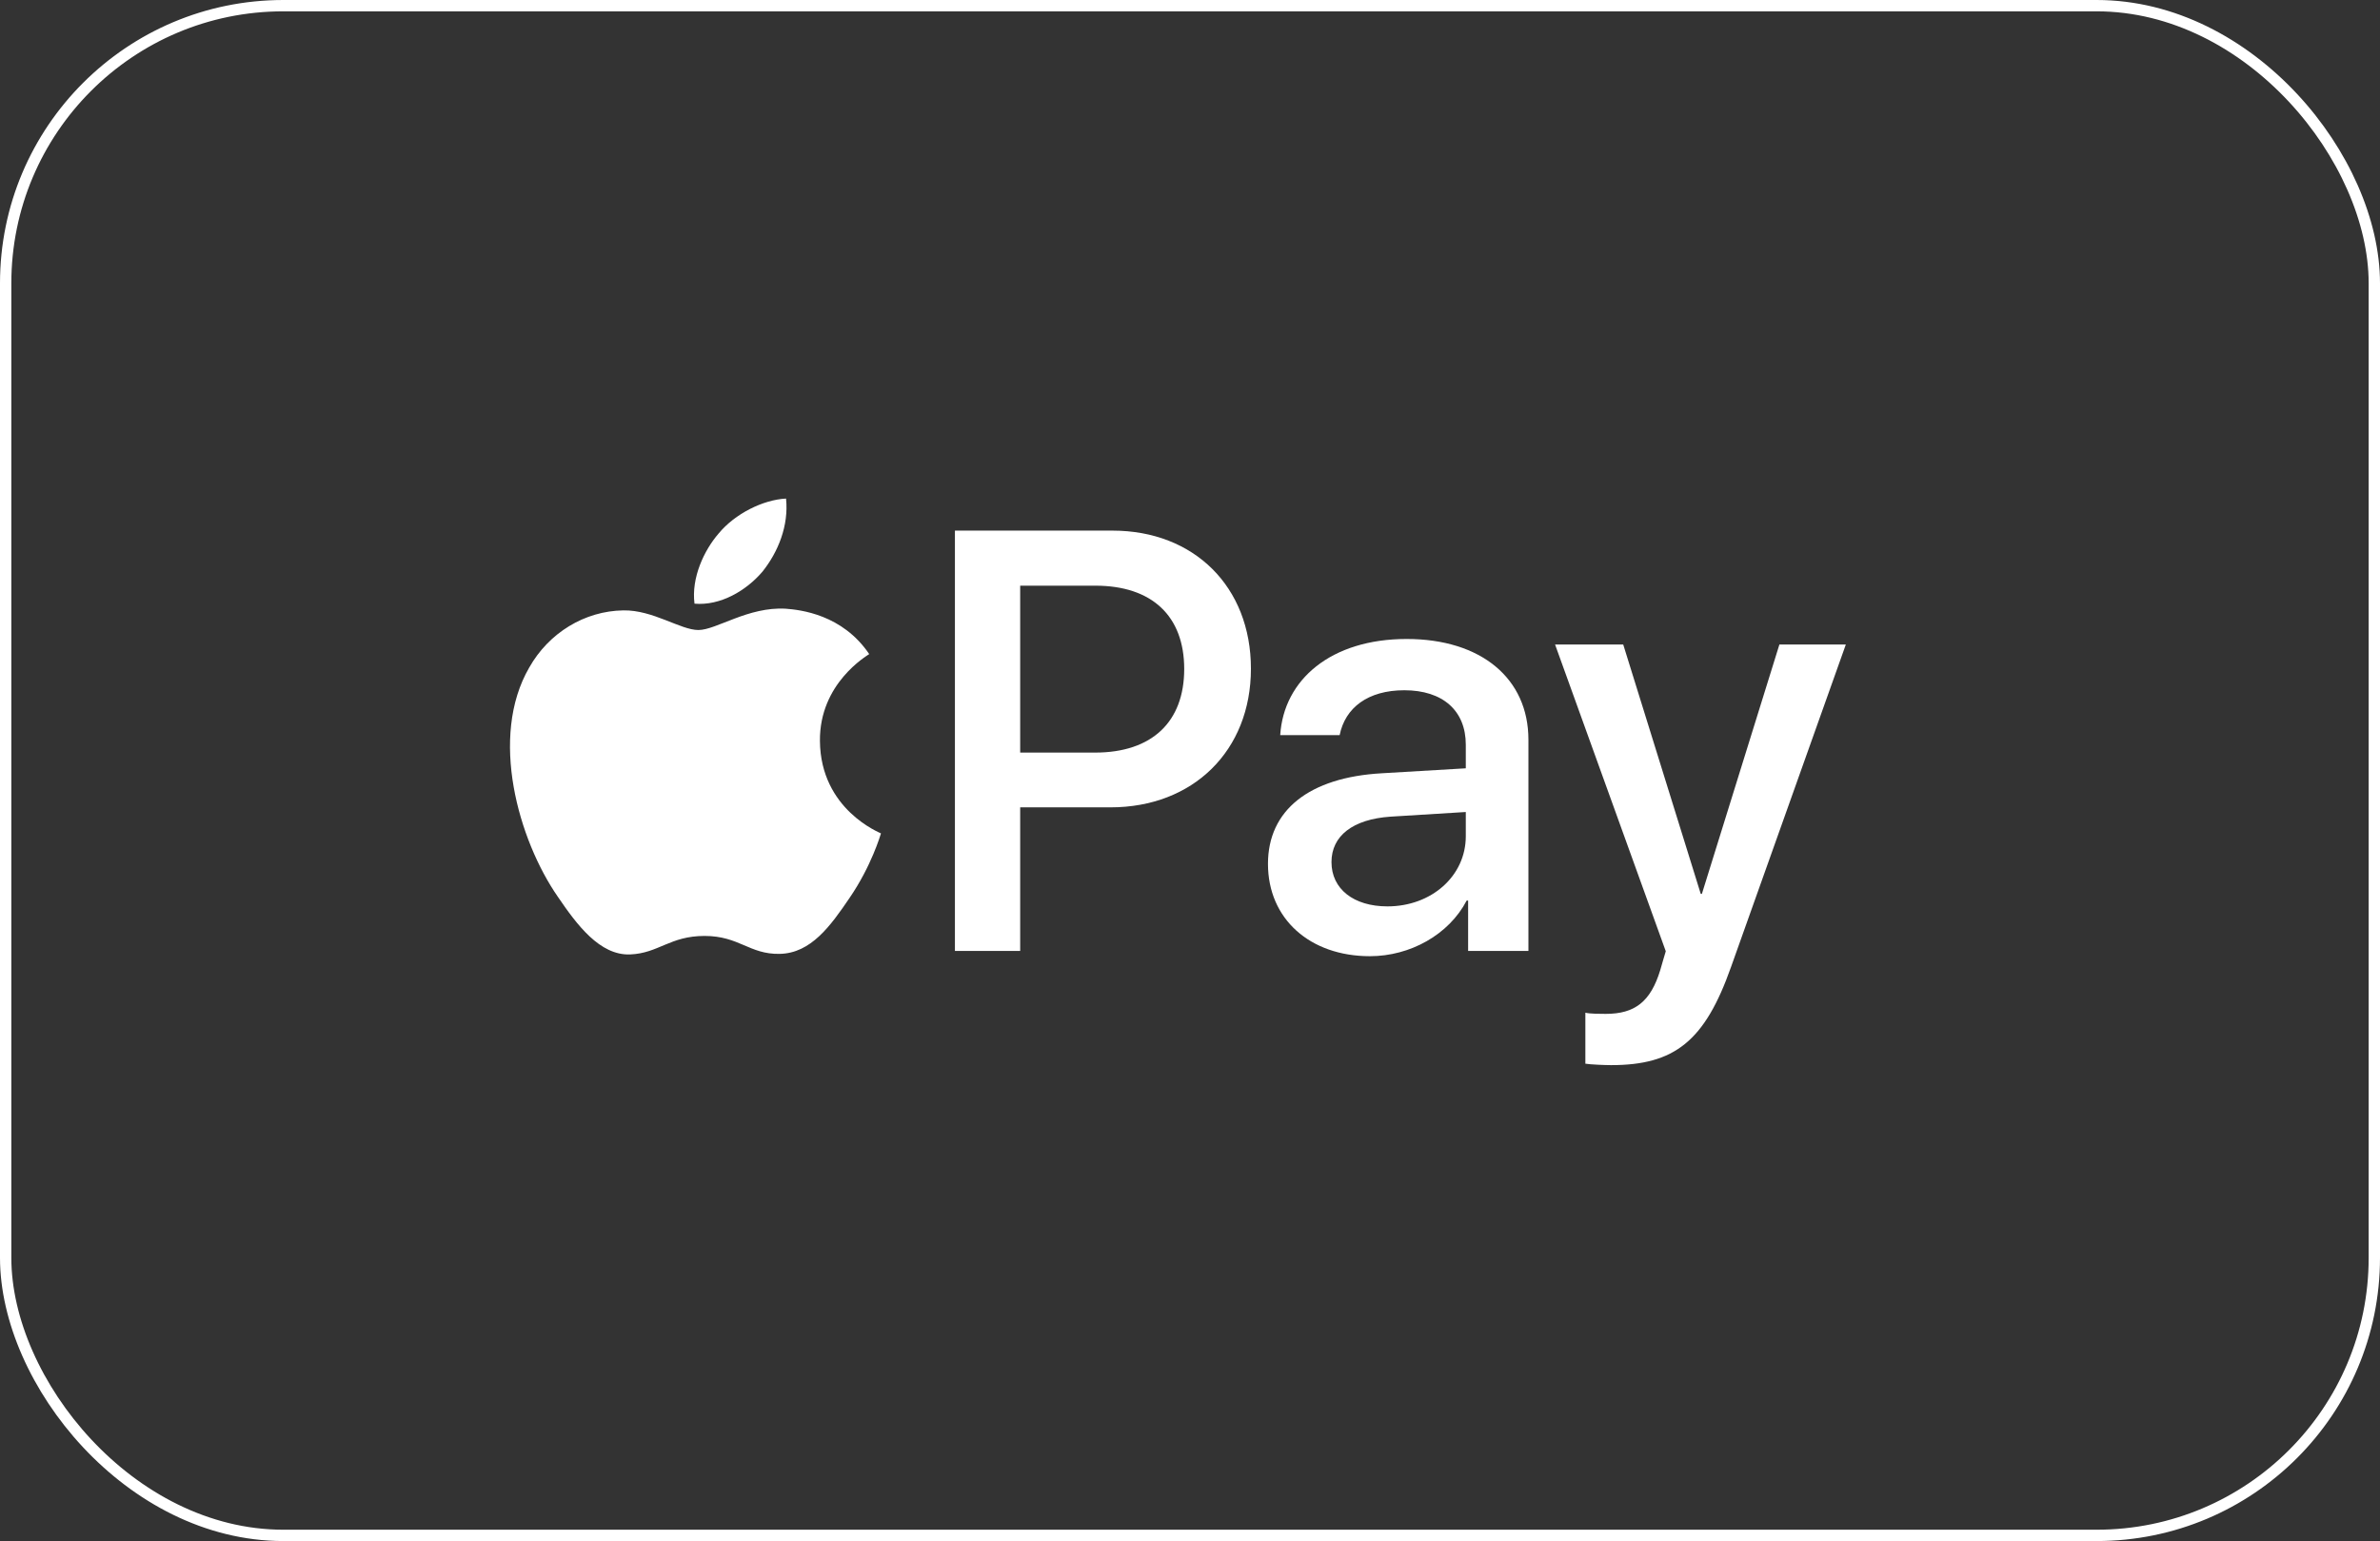
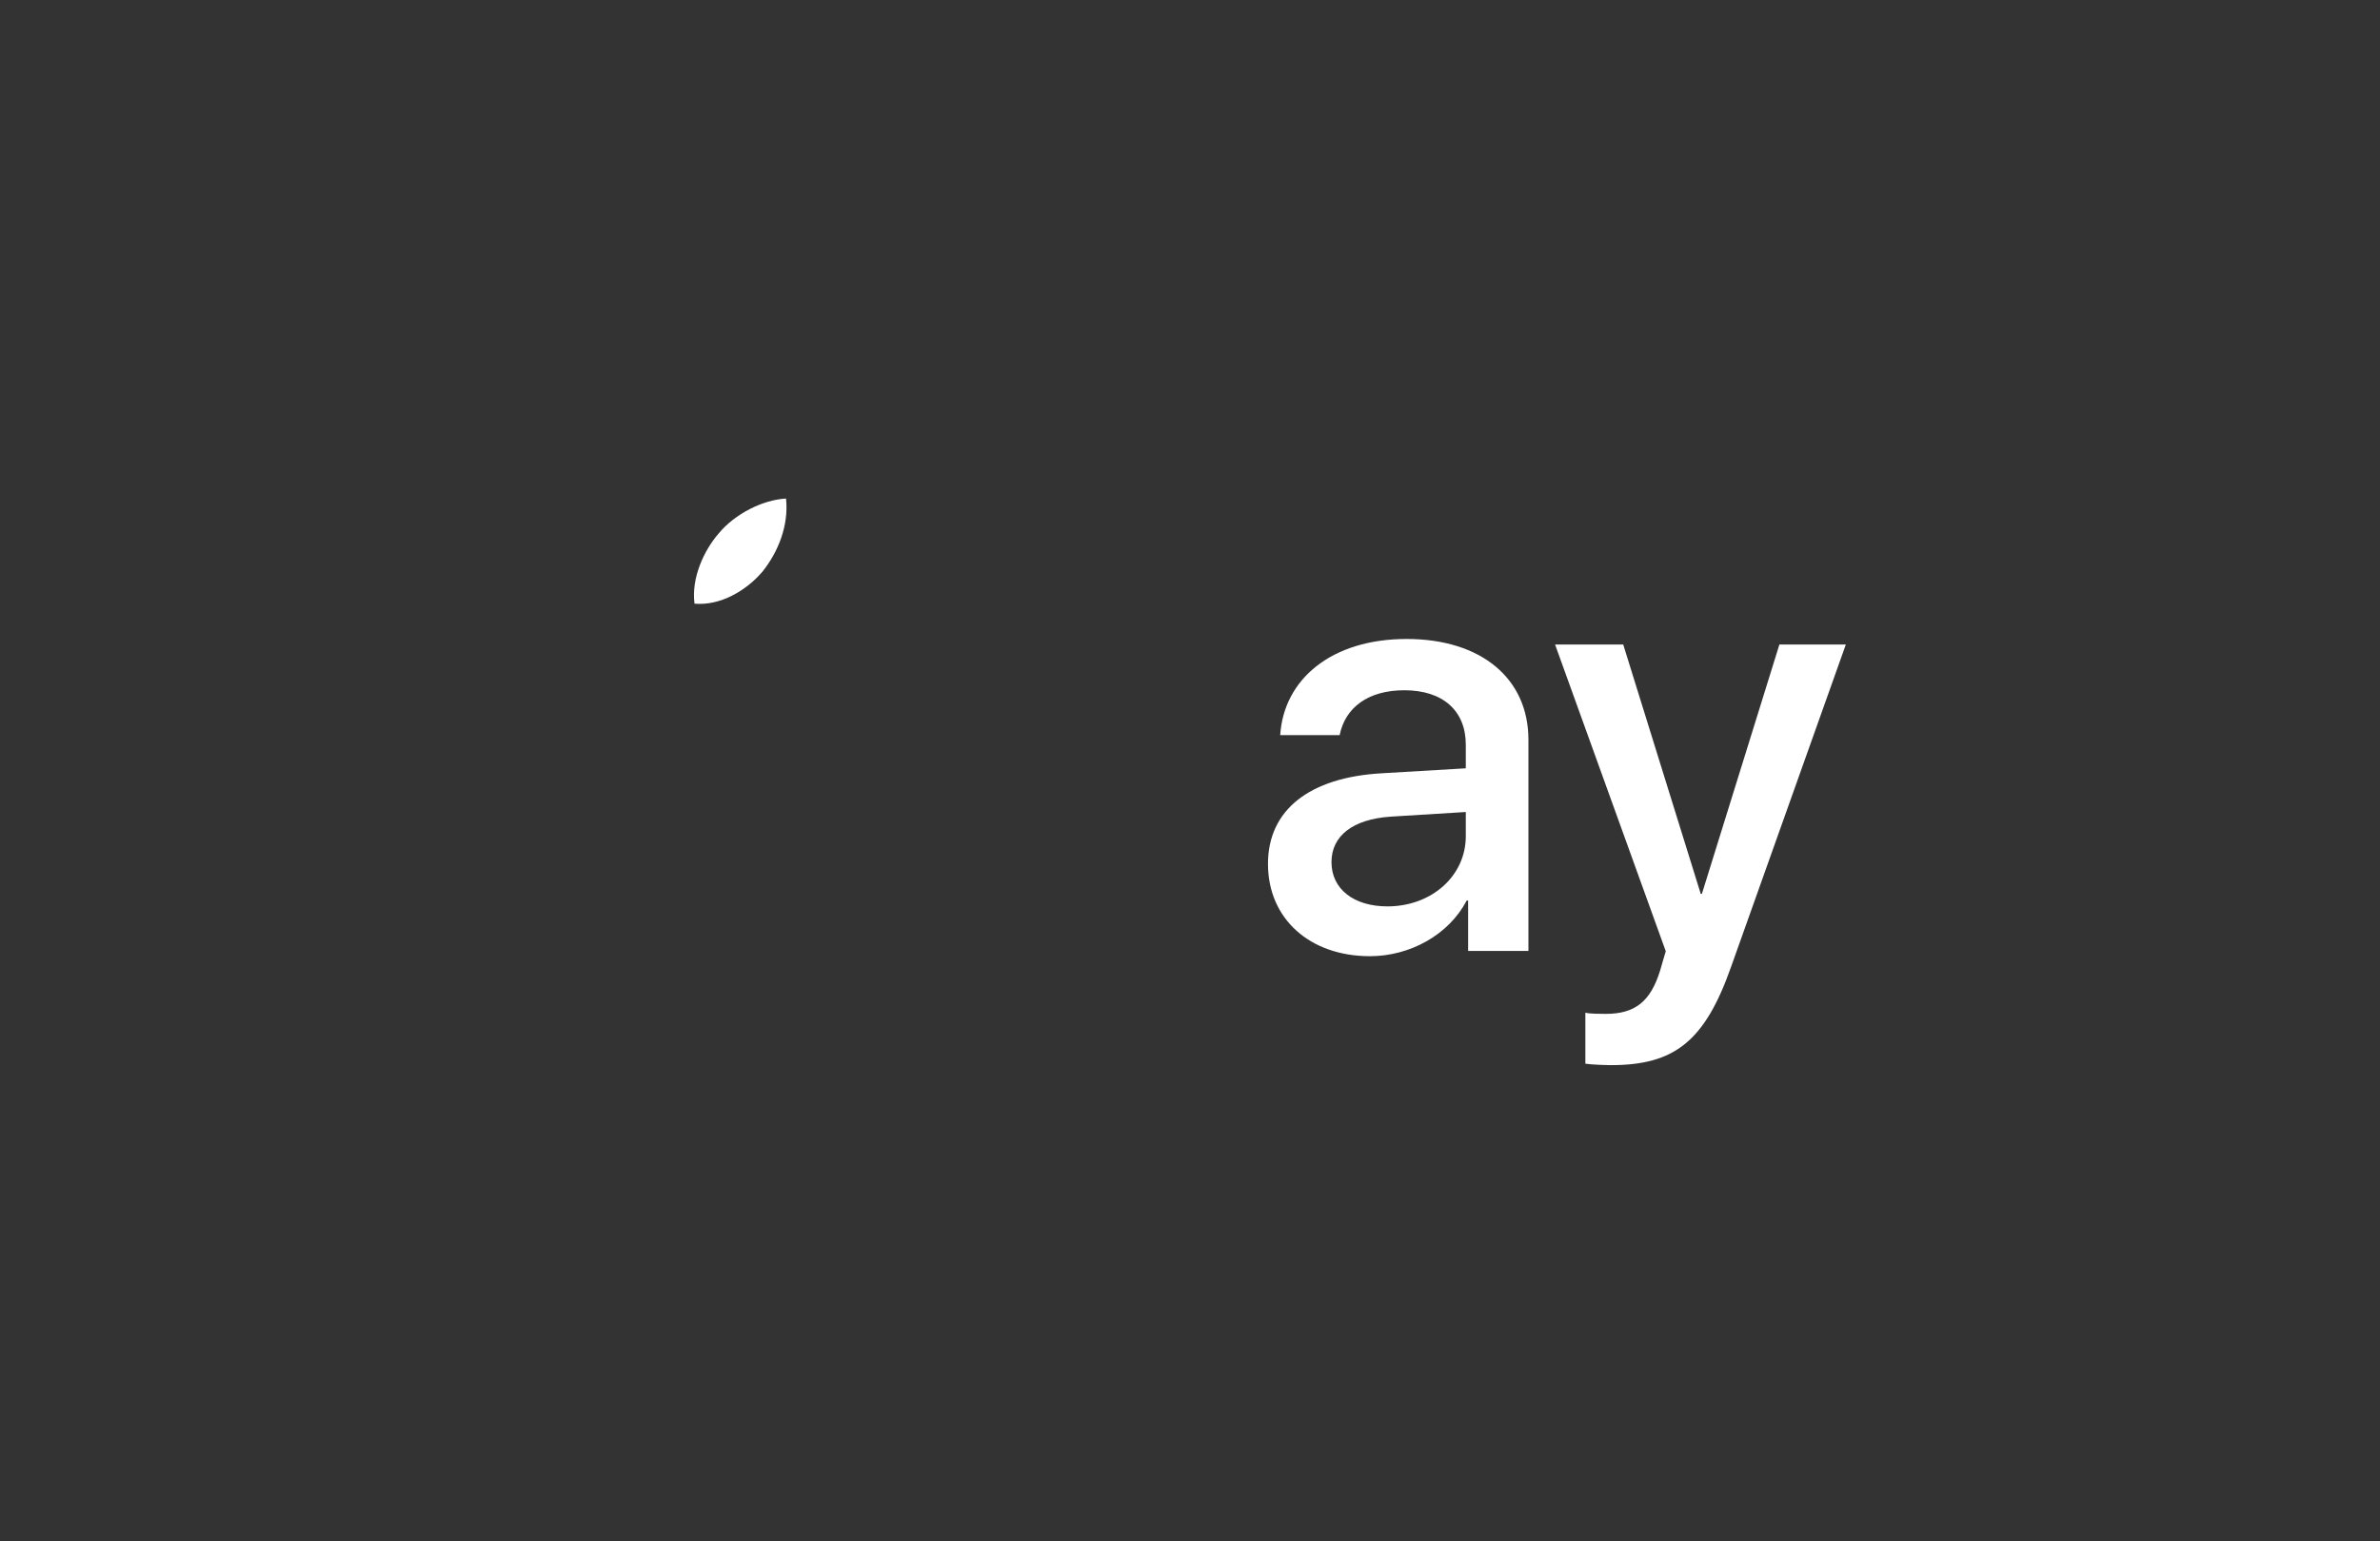
<svg xmlns="http://www.w3.org/2000/svg" width="210" height="136" viewBox="0 0 210 136" fill="none">
  <rect x="0" y="0" width="210" height="136" fill="#333333" stroke="none" />
-   <rect x="0.5" y="0.5" width="209" height="135" rx="24.5" stroke="#FFFFFF7F" />
  <path d="M67.276 50.448C68.664 48.712 69.606 46.382 69.357 44C67.326 44.101 64.847 45.34 63.412 47.078C62.123 48.565 60.983 50.993 61.28 53.275C63.56 53.473 65.838 52.135 67.276 50.448Z" fill="#FFFFFF7F" />
-   <path d="M69.331 53.72C66.02 53.523 63.204 55.6 61.623 55.6C60.04 55.6 57.618 53.82 54.999 53.868C51.59 53.918 48.427 55.845 46.697 58.911C43.138 65.044 45.758 74.142 49.218 79.137C50.898 81.608 52.923 84.329 55.592 84.231C58.113 84.132 59.102 82.598 62.166 82.598C65.229 82.598 66.119 84.231 68.788 84.181C71.555 84.132 73.286 81.709 74.966 79.236C76.894 76.418 77.683 73.698 77.733 73.549C77.683 73.5 72.396 71.471 72.347 65.389C72.297 60.297 76.498 57.874 76.695 57.724C74.323 54.215 70.616 53.82 69.331 53.72Z" fill="#FFFFFF7F" />
-   <path d="M98.166 46.828C105.364 46.828 110.376 51.79 110.376 59.013C110.376 66.263 105.261 71.25 97.986 71.25H90.016V83.923H84.258V46.828L98.166 46.828ZM90.016 66.417H96.623C101.636 66.417 104.489 63.718 104.489 59.039C104.489 54.361 101.636 51.687 96.649 51.687H90.016V66.417Z" fill="#FFFFFF7F" />
  <path d="M111.88 76.237C111.88 71.507 115.505 68.602 121.932 68.242L129.335 67.805V65.723C129.335 62.715 127.304 60.916 123.911 60.916C120.697 60.916 118.692 62.458 118.204 64.875H112.96C113.268 59.99 117.432 56.391 124.116 56.391C130.672 56.391 134.861 59.862 134.861 65.286V83.923H129.54V79.476H129.412C127.844 82.484 124.425 84.386 120.878 84.386C115.582 84.386 111.88 81.095 111.88 76.237ZM129.335 73.795V71.661L122.677 72.072C119.36 72.304 117.484 73.769 117.484 76.083C117.484 78.448 119.438 79.99 122.42 79.99C126.301 79.99 129.335 77.316 129.335 73.795Z" fill="#FFFFFF7F" />
  <path d="M139.885 93.872V89.373C140.296 89.476 141.221 89.476 141.684 89.476C144.255 89.476 145.643 88.396 146.491 85.62C146.491 85.568 146.98 83.975 146.98 83.949L137.212 56.88H143.226L150.065 78.885H150.167L157.006 56.88H162.867L152.738 85.337C150.425 91.892 147.751 94 142.147 94C141.684 94 140.296 93.949 139.885 93.872Z" fill="#FFFFFF7F" />
</svg>